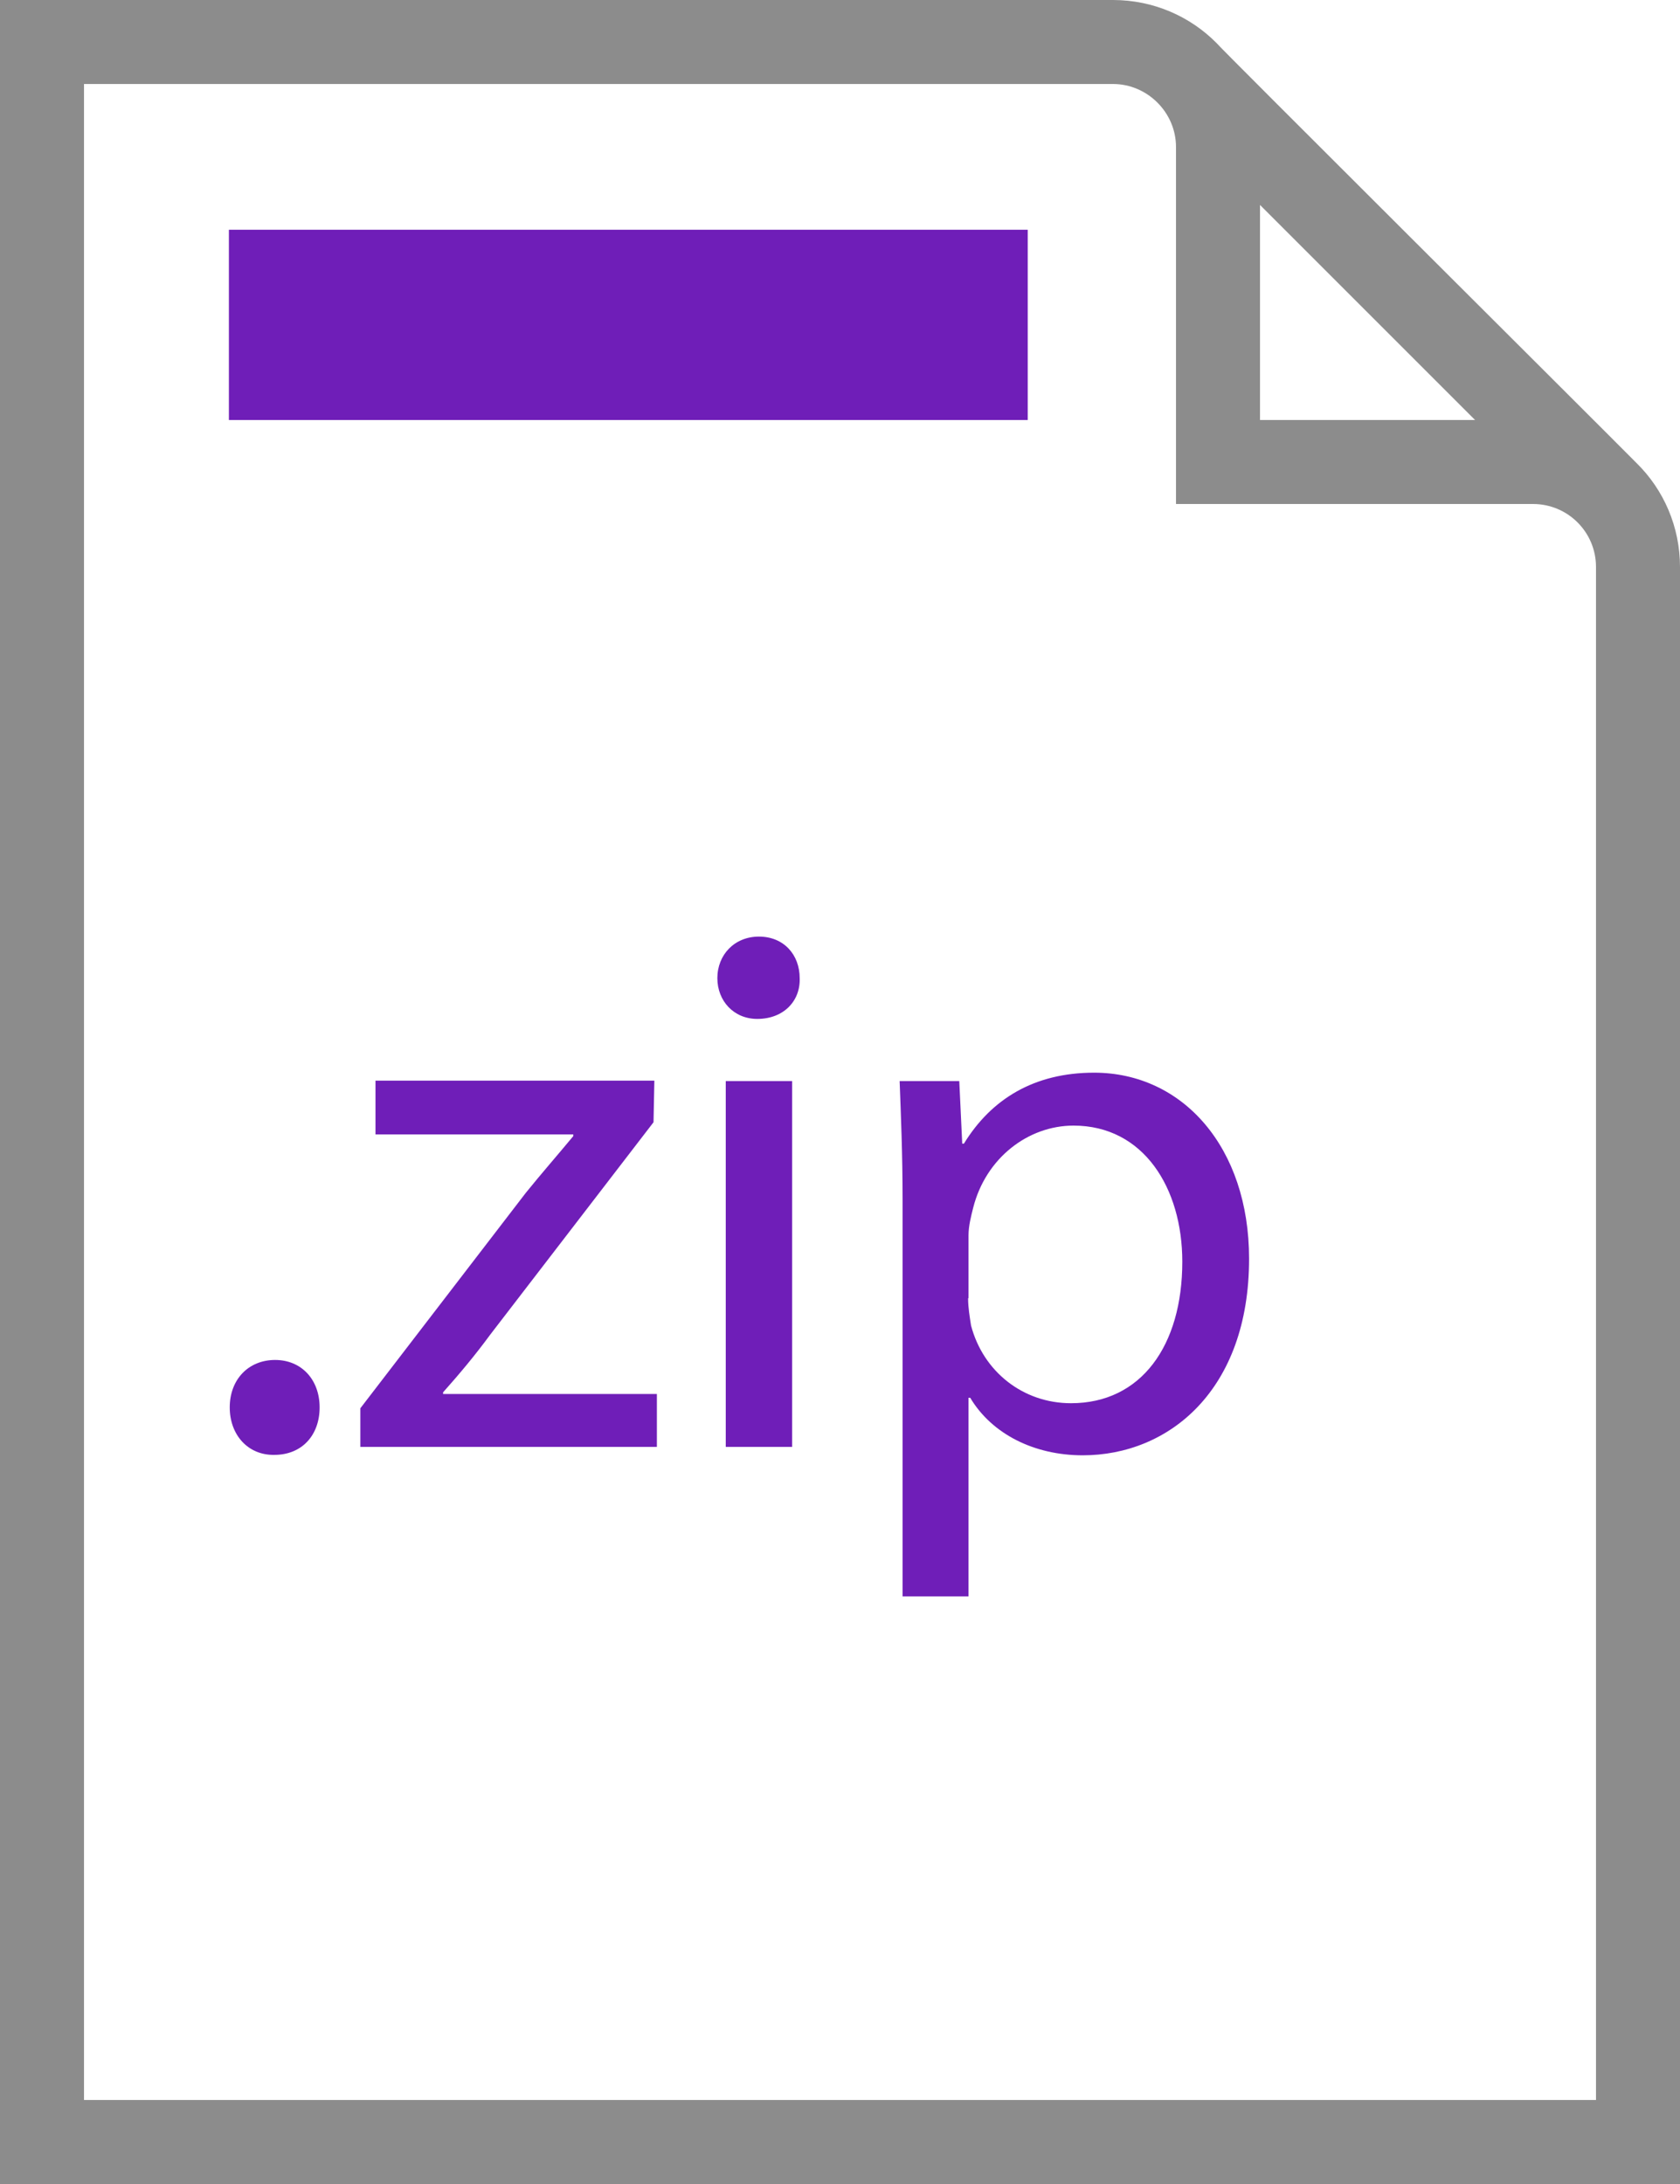
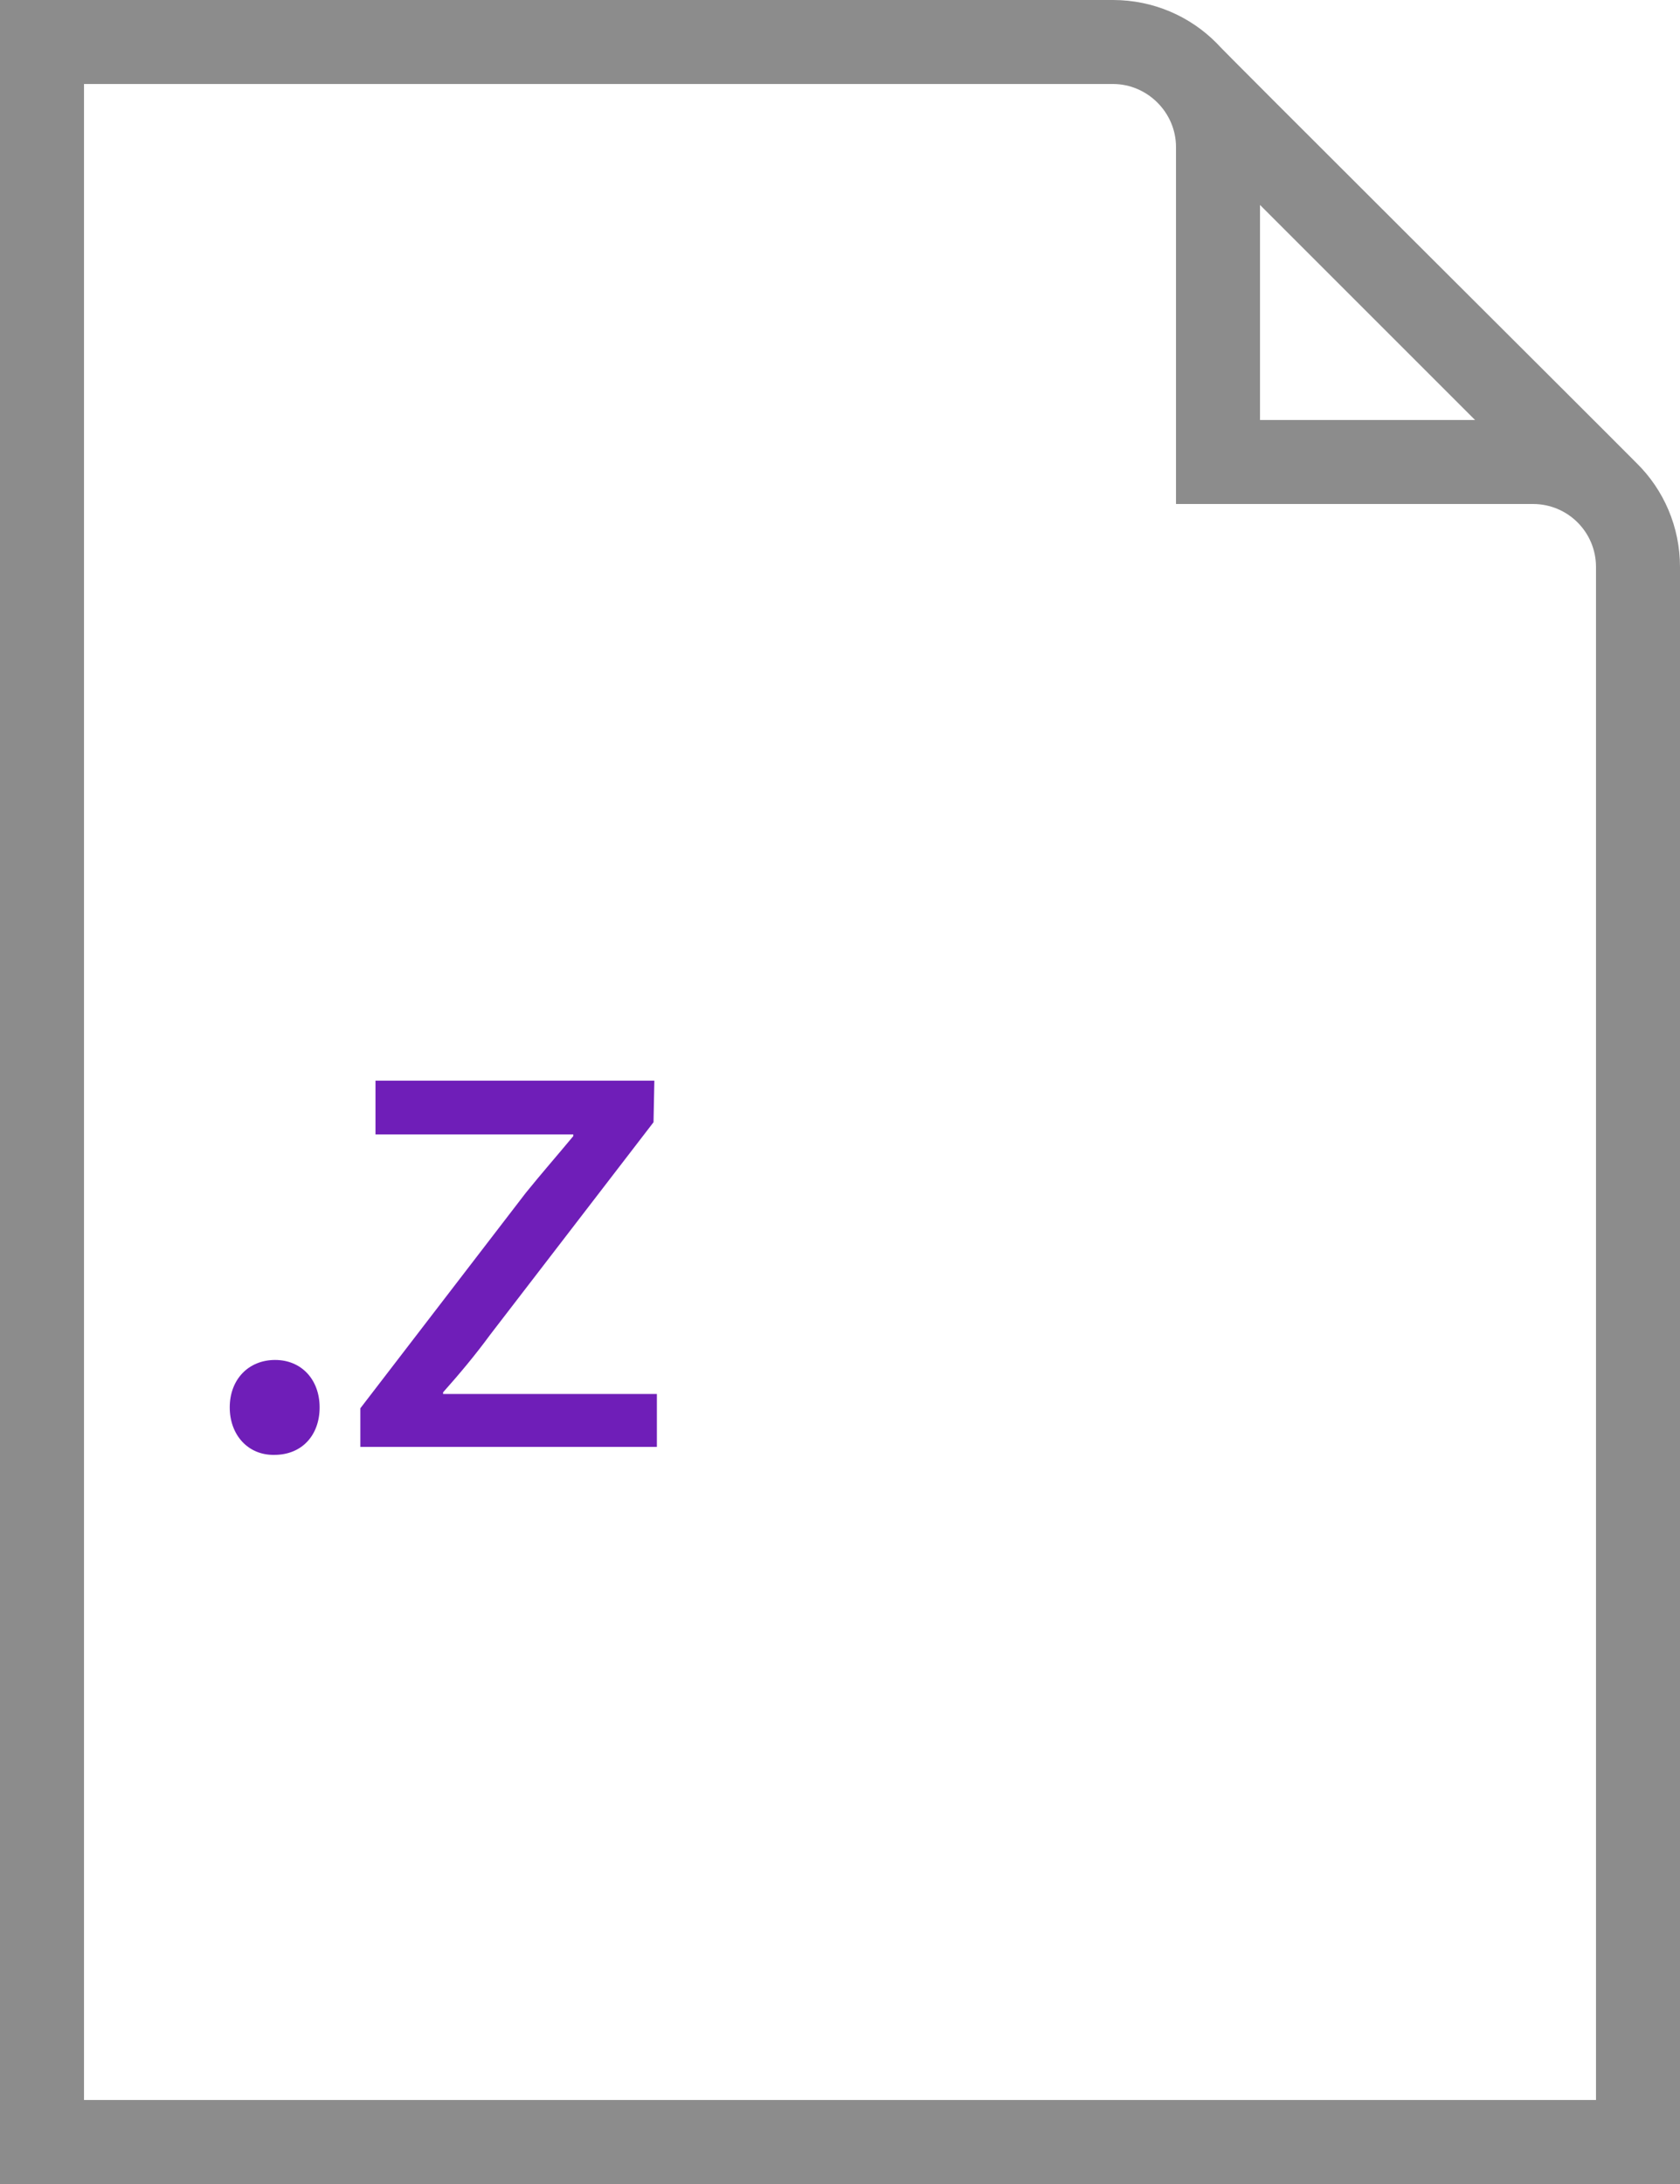
<svg xmlns="http://www.w3.org/2000/svg" version="1.1" id="Ebene_1" image-rendering="optimizeQuality" shape-rendering="geometricPrecision" text-rendering="geometricPrecision" x="0px" y="0px" viewBox="0 0 400 520" style="enable-background:new 0 0 400 520;" xml:space="preserve">
  <style type="text/css">
	.st0{fill:#8C8C8C;}
	.st1{fill:#6F1EB8;}
</style>
  <title>document_empty icon</title>
  <desc>document_empty icon from the IconExperience.com I-Collection. Copyright by INCORS GmbH (www.incors.com).</desc>
  <path id="curve28" class="st0" d="M389.7,110.3c6.4,6.3,10.3,15.1,10.3,24.7v385H0V0h265c9.6,0,18.4,3.9,24.7,10.3  C289.7,10.6,380,100.5,389.7,110.3z M300,48.8V100h51.2L300,48.8z M265,20H20v480h360V135c0-8.3-6.7-15-15-15h-85V35  C280,26.8,273.2,20,265,20z" />
-   <rect x="54.5" y="54.7" class="st1" width="190.2" height="45.3" />
  <g>
    <path class="st1" d="M54.7,335.1c0-6.7,4.5-11.3,10.8-11.3s10.6,4.7,10.6,11.3c0,6.5-4.1,11.3-10.8,11.3   C59,346.5,54.7,341.6,54.7,335.1z" />
    <path class="st1" d="M85.8,335.3l39.4-51.3c3.8-4.7,7.4-8.8,11.3-13.5v-0.4H89.4v-12.8h66.4l-0.2,9.9l-38.9,50.6   c-3.6,4.9-7.2,9.2-11.2,13.7v0.4h50.9v12.6H85.8V335.3z" />
-     <path class="st1" d="M190.4,232.9c0.2,5.4-3.8,9.7-10.1,9.7c-5.6,0-9.5-4.3-9.5-9.7c0-5.6,4.1-9.9,9.9-9.9   C186.6,223,190.4,227.3,190.4,232.9z M172.8,344.5v-87.1h15.8v87.1H172.8z" />
-     <path class="st1" d="M214.9,285.8c0-11.2-0.4-20.2-0.7-28.4h14.2l0.7,14.9h0.4c6.5-10.6,16.7-16.9,31-16.9   c21.1,0,36.9,17.8,36.9,44.3c0,31.3-19.1,46.8-39.6,46.8c-11.5,0-21.6-5-26.8-13.7h-0.4v47.3h-15.7V285.8z M230.5,309.1   c0,2.3,0.4,4.5,0.7,6.5c2.9,11,12.4,18.5,23.8,18.5c16.7,0,26.5-13.7,26.5-33.7c0-17.5-9.2-32.4-25.9-32.4   c-10.8,0-20.9,7.7-23.9,19.6c-0.5,2-1.1,4.3-1.1,6.5V309.1z" />
  </g>
</svg>